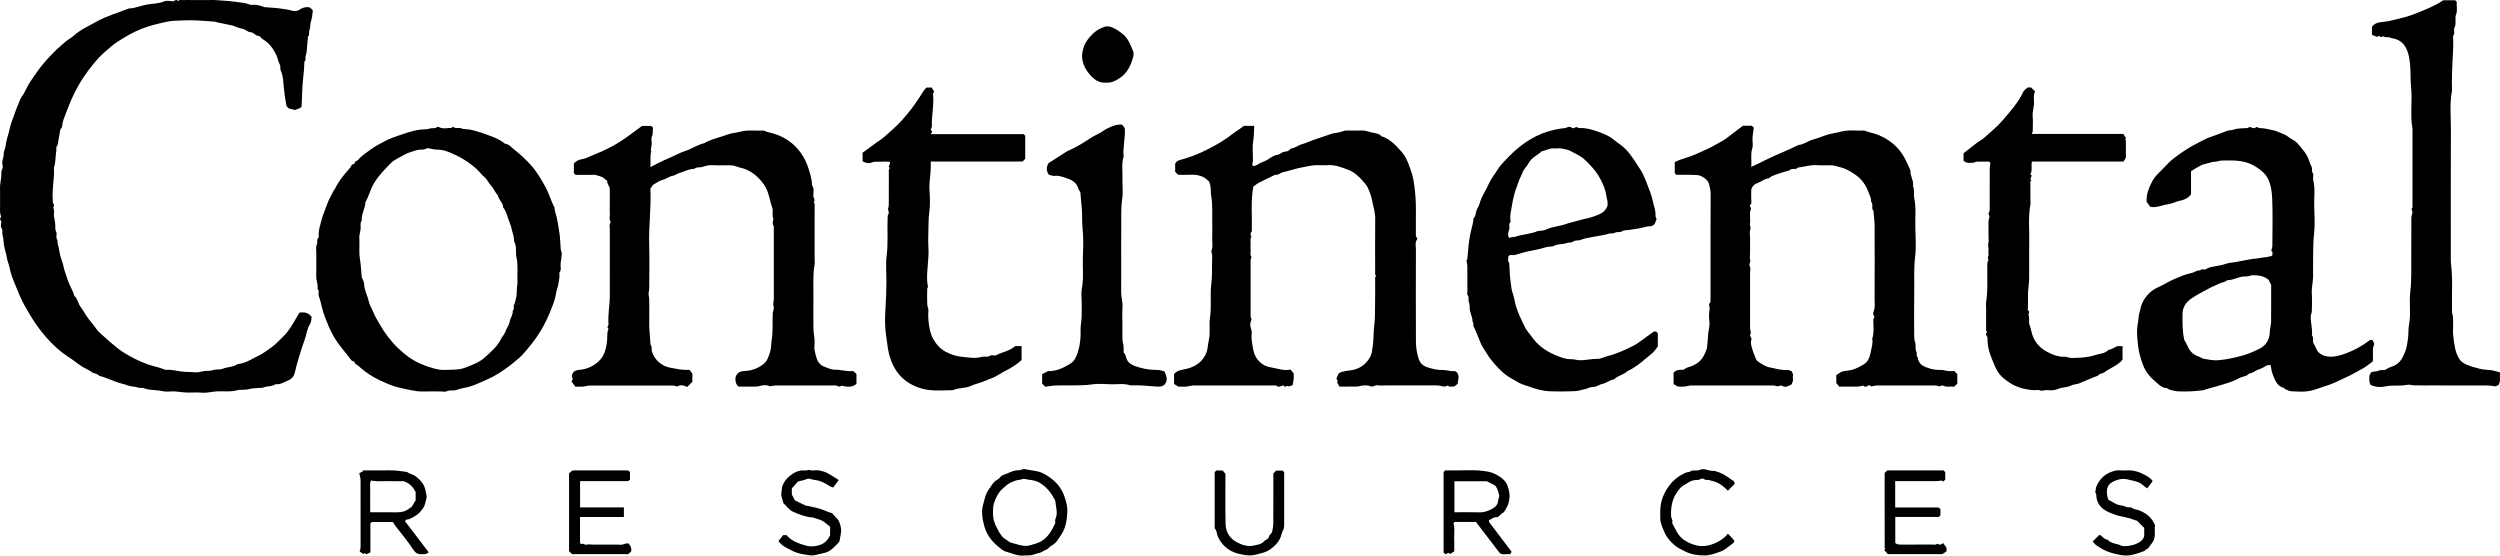
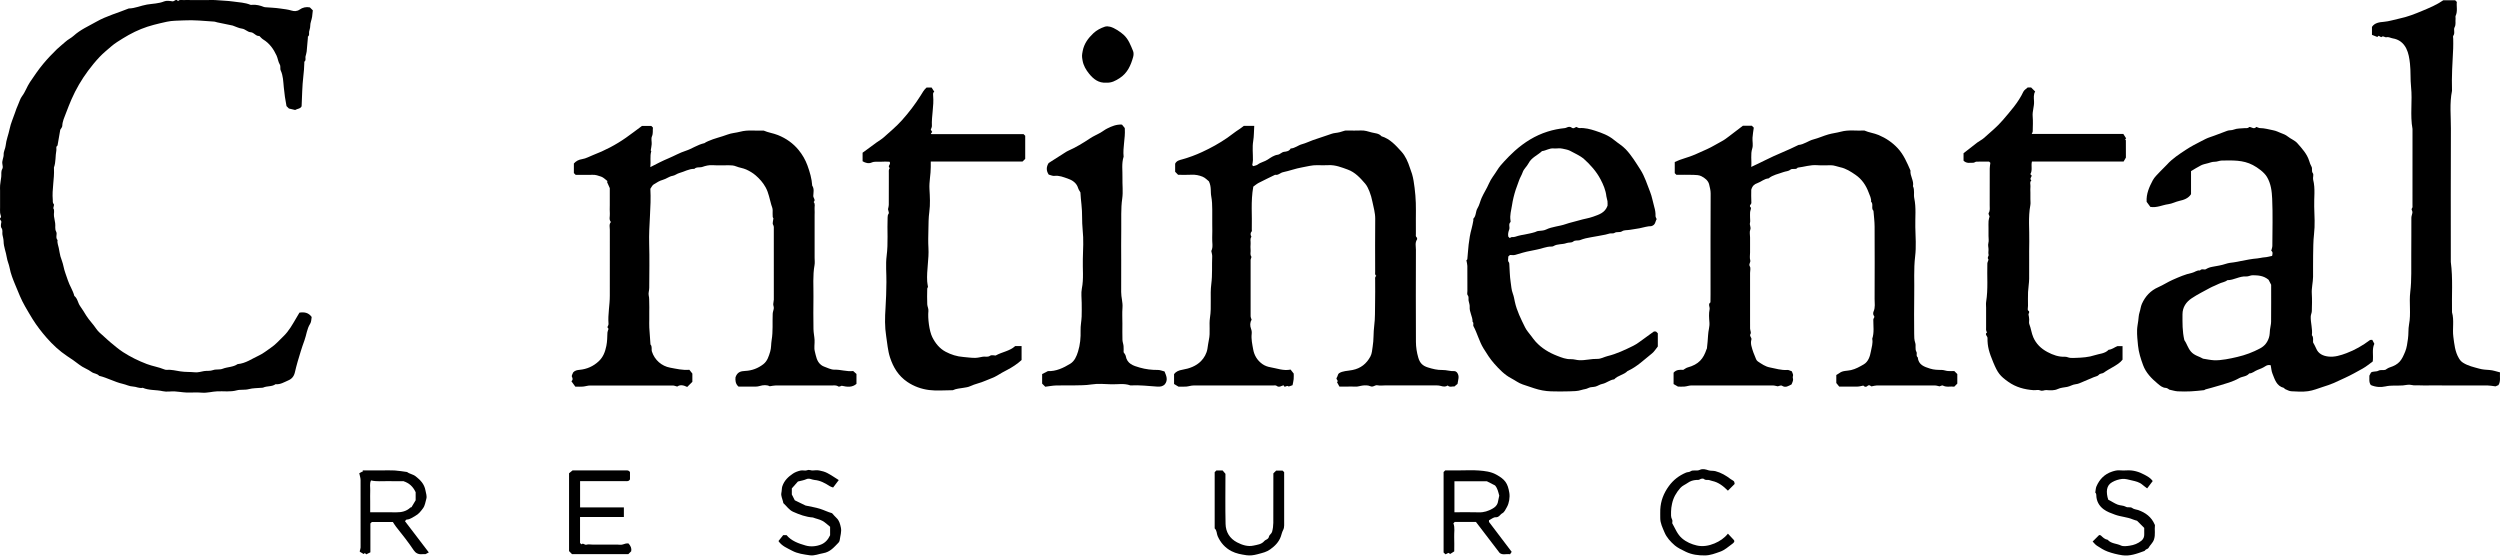
<svg xmlns="http://www.w3.org/2000/svg" id="Layer_1" data-name="Layer 1" viewBox="0 0 2086.3 463.69">
  <path d="m50.29,108.3c-.77,4.42-1.53,8.78-2.28,13.14-1.62,1.06-.71,2.71-.98,4.09-.92,4.68-.33,9.57-1.98,14.16-.11.29-.03.66-.01.99.42,8.71-1.76,17.32-1,26.05.11,1.25-.27,2.51.87,3.69.43.45-.23,1.96-.45,3.33,1.37,1.8.22,4.37.59,6.72.3,1.92.67,3.83.99,5.75.39,2.35-.49,4.72.85,7.15,1.1,2-.9,4.89,1.15,7-.46,2.31.6,4.39,1,6.58.43,2.34.82,4.69,1.38,6.96.87,2.79,2,5.52,2.56,8.37.78,3.99,2.38,7.68,3.6,11.51,1.45,4.55,4.3,8.54,5.46,13.21,2.79,2.14,2.89,5.81,4.87,8.51,1.82,2.49,3.41,5.23,5.07,7.87,2.47,3.92,5.78,7.14,8.33,10.98,1.54,2.31,3.83,4.16,5.95,6.03,2.05,1.82,4,3.75,6.14,5.49,3.36,2.74,6.61,5.59,10.26,7.95,6.26,4.04,12.87,7.29,19.86,9.95,4.8,1.83,9.9,2.53,14.62,4.5.57.24,1.24.41,1.84.36,3.92-.31,7.79.69,11.54,1.28,4.09.64,8.1.36,12.12.77,2.64.27,5.07-.57,7.59-1,2.51-.42,5.01.12,7.64-.85,2.42-.89,5.36-.07,8.04-1.13,4.02-1.58,8.67-1.25,12.39-3.86,6.74-.55,12.11-4.58,17.97-7.27,3.38-1.55,6.32-4.06,9.45-6.14,4.14-2.74,7.37-6.47,10.9-9.88,4.39-4.24,7.31-9.51,10.35-14.69,1.03-1.76,2.07-3.51,2.93-4.97,4.26-.62,7.6.03,10.2,3.62-.34,1.7-.22,4.04-1.25,5.64-2.78,4.32-3.09,9.38-4.81,14-2.15,5.78-3.9,11.71-5.65,17.63-.88,2.97-1.6,6-2.32,9.01-.77,3.27-2.56,5.41-5.45,6.63-3.42,1.45-6.67,3.63-10.67,3.2-3.08,2.24-7.04,1.31-10.32,2.82-.41.19-.95.13-1.43.17-3.53.33-7.17.22-10.55,1.12-3.4.91-6.9.15-10.07,1.01-5.4,1.48-10.76.6-16.12.81-4.38.17-8.6,1.54-13.08,1.13-4.3-.39-8.66.04-12.98-.13-3.2-.12-6.38-.76-9.58-.92-3.32-.17-6.8.57-9.96-.17-5.55-1.3-11.44-.52-16.78-2.86-2.82.72-5.34-.95-8.08-1.04-2.98-.1-5.67-1.58-8.58-2.24-6.76-1.53-12.89-5.1-19.68-6.7-1.61-1.97-4.38-1.78-6.17-3.12-3.28-2.46-7.25-3.65-10.46-6.22-3.19-2.56-6.63-4.82-10.04-7.09-6.43-4.28-12.06-9.51-17.1-15.27-4.27-4.88-8.27-10.05-11.73-15.58-2.14-3.42-4.15-6.93-6.18-10.42-3.34-5.74-5.74-11.94-8.26-18.05-1.94-4.69-3.88-9.42-4.81-14.5-.52-2.87-1.88-5.58-2.31-8.51-.66-4.51-2.6-8.75-2.67-13.4-.03-1.86-.6-3.72-.96-5.58-.36-1.86.55-3.74-.84-5.69-.79-1.1-.39-3.27-.08-4.87.26-1.37-2.31-2.18-.44-3.91.53-.49-.49-2.51-.6-3.85-.13-1.49-.03-2.99-.03-4.49v-13.98c0-1.5-.12-3.01.03-4.49.23-2.37.68-4.71.96-7.08.26-2.21-.39-4.45.91-6.63.59-.98.32-2.65.05-3.93-.6-2.86,1.15-5.33,1.05-8.08-.09-2.57,1.41-4.84,1.65-7.27.49-4.89,2.41-9.38,3.36-14.12.95-4.71,3.02-9.06,4.52-13.6.72-2.19,1.52-4.37,2.48-6.46,1.1-2.38,1.78-5.12,3.28-7.09,2.79-3.66,4.12-8.03,6.65-11.78,3.56-5.25,7.07-10.49,11.16-15.38,3.59-4.3,7.42-8.32,11.41-12.2,2.2-2.14,4.72-3.95,6.96-6.05,2.11-1.98,4.82-3.16,6.88-5.03,5.67-5.16,12.6-8.16,19.12-11.85,8.48-4.8,17.94-7.32,26.92-10.99,5.27-.07,10.06-2.39,15.19-3.26,4.75-.81,9.7-.74,14.34-2.64,2-.82,4.65-.4,6.93-.05,1.63.25,3.06-2.63,4.65-.17,1.29-1.56,3.05-.8,4.62-.89,1.83-.12,3.66-.03,5.5-.03h15.49c1.83,0,3.68-.15,5.49.03,5.02.48,10.13.51,15.04,1.23,4.74.7,9.73.81,14.3,2.72.43.18.99.06,1.49.02,3.41-.27,6.62.53,9.76,1.78.29.11.6.19.91.21,4.19.34,8.42.46,12.57,1.07,3.24.48,6.52.76,9.73,1.77,2.02.63,4.48.64,6.54-.82,2.58-1.83,5.47-2.47,8.6-1.87.71.71,1.41,1.41,2.47,2.47-.17,1.56-.33,3.46-.6,5.35-.37,2.64-1.63,5.08-1.58,7.86.03,1.52-.66,3.04-.92,4.58-.23,1.39.54,3-1,4.11-.16.11,0,.64-.02.97-.33,3.86-.61,7.72-1.03,11.56-.15,1.38-.66,2.72-.96,4.08-.3,1.38.63,2.97-.81,4.18-.27.23-.18.91-.19,1.39-.09,3.71-.39,7.38-.83,11.09-.97,8.11-.99,16.34-1.42,24.87-.95,2.17-3.73,2.04-5.4,3.11-1.79-.42-3.31-.78-5.19-1.22-.4-.4-1.11-1.11-2.02-2.02-1.02-5.07-1.74-10.39-2.27-15.79-.46-4.65-.51-9.52-2.53-13.88-.79-1.7.18-3.39-.87-5.15-1.31-2.2-1.54-5.01-2.63-7.37-2.5-5.43-5.86-10.2-11.13-13.4-1.24-.75-2.19-1.96-3.24-2.93-3.02.34-4.35-2.98-7.29-3.13-2.6-.13-4.41-2.67-7.24-3.01-2.54-.31-4.95-1.6-7.72-2.56-4.12-.85-8.59-1.77-13.05-2.7-.76-.16-1.49-.54-2.25-.59-8.51-.54-17.02-1.5-25.57-1.01-4.7.27-9.51.11-14.05,1.11-7.25,1.61-14.59,3.25-21.45,6.06-3.5,1.43-7.06,3.09-10.42,4.99-3.25,1.83-6.43,3.81-9.57,5.83-1.73,1.11-3.4,2.35-4.96,3.7-3.33,2.88-6.78,5.66-9.79,8.85-3.42,3.62-6.59,7.51-9.56,11.5-5.49,7.38-10.1,15.3-13.8,23.73-1.67,3.8-3.16,7.68-4.64,11.56-1.33,3.48-2.97,6.86-3.1,10.73-.04,1.11-1.11,2.18-1.65,3.17Z" />
  <path d="m711.96,309.6c1.17,1.04,2.04,1.81,2.78,2.47v8.27c-3.56,3.05-7.52,2.69-12.35,1.57-.44.11-2.08,1.07-2.76.61-1.87-1.26-3.78-.85-5.67-.85-15.49-.04-30.98-.04-46.47,0-1.55,0-3.09.39-5.14.67-2.32-1.26-5.42-1.11-8.34-.23-1.12.34-2.17.5-3.26.51-4.82.05-9.65.02-14.43.02-2.69-2.33-2.74-5.37-2.52-7.81,1.49-4.36,4.35-5.12,8.06-5.28,5.53-.24,10.68-2.15,15.13-5.59,3.44-2.67,4.58-6.7,5.76-10.58.93-3.08.67-6.42,1.2-9.53,1.24-7.37.57-14.72.89-22.07.07-1.54.79-3.04.91-4.58.09-1.11-.47-2.26-.47-3.39,0-1.26.49-2.51.49-3.76.03-19.47.04-38.94-.01-58.4,0-1.39.26-2.74-.66-4.24-.64-1.04.12-2.94.34-5.28.07.14-.54-.53-.59-1.23-.15-1.82-.05-3.66-.05-5.49,0-1.6-.72-3.1-1.15-4.53-1.45-4.86-2.17-9.92-4.71-14.52-2.17-3.94-5.03-7.15-8.3-9.98-2.33-2.02-5.1-3.65-7.92-4.93-2.65-1.2-5.71-1.49-8.41-2.61-2.04-.84-4.03-.92-6.11-.92-4.5,0-9.01.22-13.49-.08-3-.2-5.89.5-8.46,1.42-2.27.81-4.9-.22-6.8,1.66-4.53-.12-8.35,2.37-12.56,3.48-1.91.5-3.59,2.01-5.5,2.32-3.02.48-5.26,2.55-8.16,3.32-2.77.73-5.36,2.37-7.82,3.94-1.11.71-1.7,2.22-2.67,3.57.87,15.16-1.44,30.43-.99,45.79.36,12.3.1,24.62.05,36.94,0,2.14-.91,4.41-.42,6.37.54,2.15.3,4.2.42,6.28.13,2.32.03,4.66.03,6.99v6.49c0,2.33-.11,4.66.02,6.99.26,4.69.64,9.38.98,14.06,1.65,1.74.6,4.03,1.23,5.98,2.26,7,8.11,12.1,15.21,13.39,5.22.95,10.33,2.25,16.02,1.76.7.88,1.5,1.9,2.5,3.17v6.89c-1.32,1.31-2.83,2.8-4.31,4.27-3.01-1.43-5.74-2.15-8.35-.33-1.29-.32-2.49-.88-3.69-.88-22.98-.05-45.97-.06-68.95,0-2.03,0-4.04.75-6.08.92-1.98.17-3.99.04-6.29.04-1.02-1.4-2.14-2.95-3.25-4.48,1.32-1.2,1.18-2.26.39-3.85-.42-.85.68-2.45,1.05-3.55,1.52-1.66,3.3-1.96,5.3-2.15,6.11-.57,11.48-2.91,16.02-7.15,3.78-3.52,5.38-7.89,6.39-12.87.76-3.73.74-7.38.9-11.09.04-.89.5-1.75.9-3.08-.09-.14-.43-.66-.94-1.44.27-.74,1.02-1.77.94-2.73-.63-7.9,1.11-15.68,1.08-23.55-.07-18.3-.05-36.61.02-54.91,0-2.18-.83-4.56.88-6.54-1.87-2.17-.66-4.74-.87-7.11-.21-2.31-.05-4.65-.05-6.98v-14.19c-.86-1.92-1.61-3.61-2.36-5.29.19-.15.39-.3.58-.46-1.79-1.33-3.4-3.15-5.41-3.85-2.32-.81-4.77-1.68-7.39-1.52-2.32.14-4.66.03-6.99.03h-6.92c-.52-.52-1-.99-1.48-1.48v-7.99c1.85-2.07,3.99-3.22,6.96-3.67,3.12-.47,6.04-2.21,9.06-3.37,9.74-3.73,18.94-8.49,27.47-14.49,4.43-3.12,8.73-6.41,13.33-9.81h7.79c.49.49.84.84,1.39,1.39-.36,2.32.3,4.77-.87,7.38-.81,1.8-.05,4.26-.19,6.42-.11,1.71-.5,3.4-.8,5.28.16.17.49.53.47.51-1.3,4.44-.24,8.63-.8,13.38,5.47-2.84,10.28-5.31,15.21-7.36,4.83-2.01,9.35-4.68,14.4-6.28,5.11-1.62,9.58-5.03,15.57-6.37.53-.48,1.72-1.05,3.07-1.66,5.24-2.35,10.87-3.48,16.2-5.52,3.32-1.27,7.06-1.41,10.52-2.35,6.48-1.77,13.06-.6,19.58-.96,3.83,1.69,8.03,2.19,11.93,3.76,6.85,2.75,12.66,6.84,17.27,12.48,3.14,3.84,5.65,8.16,7.37,12.9,1.98,5.47,3.61,10.99,3.97,16.83,1.85,2.68.97,5.72.89,8.57-.05,1.74,2.24,3.31.31,5.08,1.54,1.71.61,3.77.77,5.66.16,1.82.03,3.66.03,5.49v35.44c0,2,.3,4.05-.05,5.98-1.61,8.82-.8,17.7-.92,26.55-.13,8.98-.11,17.97.02,26.95.04,3.03.76,6.04.92,9.07.17,3.15-.57,6.47.19,9.44,1.02,3.98,1.53,8.44,5.16,11.31.72.57,1.55,1.1,2.41,1.4,2.92,1,5.91,2.71,8.83,2.63,5.28-.15,10.33,1.79,15.62,1.12Z" />
  <path d="m1045.89,155.79c-2.23,12.36-.86,24.09-1.25,35.76-.02.5.21,1.19-.04,1.47-1.33,1.5-1.15,3-.25,4.58-1.37,1.76-.54,3.79-.69,5.7-.14,1.82-.17,3.67.01,5.48.18,1.74-.67,3.53.56,5.28.39.55-.56,1.9-.57,2.89-.04,15.64-.04,31.28,0,46.92,0,.88.48,1.76.84,3-1.43,2.12-1.43,5.02-.49,7.5.57,1.51.69,2.89.54,4.23-.5,4.45.51,8.81,1.26,13.04.84,4.78,3.32,9.06,7.61,12.13,2.15,1.55,4.63,2.34,6.85,2.72,5.49.93,10.88,3.17,16.74,1.92.78.99,1.49,1.9,2.61,3.33,0,1.05.13,2.86-.04,4.66-.15,1.69-.61,3.36-.93,5.05-1.37.39-3.13,1.34-3.56.93-1.31-1.26-3.17,1.89-3.91-.87-1.94.4-3.7,2.22-5.85.46-.62-.51-1.87-.31-2.84-.31-22.15-.01-44.3-.04-66.46.03-2.03,0-4.04.76-6.08.92-2.15.17-4.33.04-6.51.04-1.2-.71-2.41-1.42-3.67-2.17v-8.31c1.64-2.15,3.96-3.12,7.06-3.65,5.68-.96,11.31-2.97,15.42-7.16,2.65-2.71,4.67-6.27,5.35-10.2.43-2.5.7-5.13,1.23-7.53,1.37-6.22-.02-12.48.92-18.58,1.45-9.35-.1-18.79,1.1-28.03,1-7.74.41-15.39.75-23.08.06-1.35-.43-2.72-.74-4.49,1.72-3.31.54-7.3.74-11.16.2-3.82.04-7.65.04-11.48s.02-7.99,0-11.98c-.02-3.71-.14-7.37-.85-11.1-.71-3.74.3-7.77-1.94-12.4-1.18-.9-3.02-2.97-5.32-3.9-2.89-1.17-6.06-1.81-9.35-1.61-3.65.23-7.33.05-11.04.05-.79-.81-1.6-1.65-2.46-2.53v-6.72c1.22-2.61,3.79-3.04,5.98-3.65,5.67-1.59,11.15-3.62,16.47-6.09,7.34-3.39,14.4-7.27,21.08-11.88,3.38-2.33,6.51-4.99,9.99-7.17,1.34-.84,2.55-1.88,3.75-2.77h8.74c-.33,4.3-.15,8.39-.86,12.63-.86,5.18-.17,10.62-.23,15.94-.02,1.34-.36,2.67-.58,4.15.19.19.54.54.87.87,1.27-.44,2.73-.61,3.74-1.38,2.53-1.91,5.71-2.35,8.32-4.11,2.54-1.72,5.35-3.63,8.24-4.02,2.28-.31,3.31-2.27,5.61-2.48,1.65-.15,4.22-.54,5.28-2.74,3.56-.15,6.19-2.73,9.51-3.6,3.11-.82,6.03-2.31,9.08-3.39,4.22-1.49,8.46-2.89,12.71-4.29,1.91-.63,3.82-1.44,5.79-1.65,2.69-.29,5.23-.93,7.75-1.85.88-.32,1.93-.21,2.91-.21,3.66-.02,7.34.13,10.99-.05,3.11-.15,5.94.85,8.84,1.63,2.84.77,6.02.64,8.18,3.17,7.14,2.18,11.9,7.57,16.64,12.78,3.46,3.79,5.48,8.6,7.09,13.5.58,1.76,1.28,3.47,1.81,5.24,1.13,3.78,1.63,7.69,2.14,11.58.54,4.16.85,8.37,1.01,12.56.17,4.32.04,8.65.04,12.98s-.02,8.65.02,12.98c0,.93-.35,1.93.64,2.76.37.3.55,1.4.29,1.79-1.81,2.74-.89,5.75-.9,8.6-.08,25.62-.11,51.25.01,76.87.02,4.42.72,8.87,1.97,13.14,1.33,4.53,3.65,6.82,8,8.17,3.95,1.23,7.88,2.25,12.16,2.14,3.32-.08,6.64,1.17,10.08.94.78-.05,1.62.8,1.96.98,2.54,3.17.97,6.23.55,9.68-.55.45-1.44,1.18-2.68,2.2-1.48-.4-3.7.99-5.52-.86-1.87,1.27-3.68.96-5.8.35-2.14-.62-4.54-.37-6.83-.42-2.16-.05-4.33-.01-6.5-.01h-32.98c-2.17,0-4.41.36-6.47-.1-2.17-.48-3.59,1.92-5.98.79-1.78-.84-4.14-.81-6.19-.61-2.19.21-4.28,1.15-6.59.95-2.15-.18-4.33-.04-6.49-.04h-6.54c-.7-1.29-1.35-2.48-2-3.67,1.73-1.33-1.31-2.32-.22-3.77.81-1.08.86-2.96,1.83-3.64,1.45-1.02,3.39-1.55,5.19-1.84,2.03-.32,4.05-.5,6.1-.91,6.93-1.38,11.65-5.22,14.93-11.24,1.4-2.56,1.43-5.45,1.9-8.18,1.01-5.78.54-11.77,1.31-17.51.86-6.41.56-12.73.73-19.09.17-6.32.03-12.65.05-18.97,0-1.26-.43-2.68.99-3.57-1.43-.9-.98-2.33-.98-3.59-.02-14.64-.13-29.29.05-43.93.06-5.04-1.41-9.75-2.38-14.55-.56-2.8-1.34-5.66-2.45-8.44-.94-2.37-2.08-4.75-3.55-6.46-4.08-4.74-8.37-9.51-14.53-11.74-5.16-1.87-10.28-3.96-15.97-3.69-3.16.15-6.33.1-9.49.01-4.36-.12-8.47,1.11-12.69,1.84-5.43.94-10.52,2.91-15.83,4.01-2.36.49-4.02,2.77-6.63,2.16-4.57,2.24-9.18,4.4-13.69,6.74-1.68.87-3.15,2.17-4.54,3.16Z" />
  <path d="m1633.41,320.14c-.82.82-1.65,1.65-2.55,2.55-3.11-.46-6.42.74-9.54-.97-.58-.32-1.73.41-2.78.7-1.11-.22-2.48-.74-3.85-.74-16.16-.06-32.32-.05-48.48,0-1.21,0-2.43.41-4.46.78-.55-.12-1.72-1.92-3.49-.23-1.09,1.04-2.41.54-3.28-.46-1.63.3-3.16.8-4.7.83-5,.1-10,.04-15.4.04-.63-.78-1.45-1.78-2.45-3.01v-6.66c.63-.39,1.61-1.01,2.59-1.62,2.72-2.18,6.35-1.72,9.7-2.5,3.93-.91,7.27-2.85,10.54-4.73,3.88-2.24,5.28-6.7,6.03-10.85.61-3.44,1.87-6.92,1.13-10.55,1.76-5.27.86-10.7.89-16.06,0-1.13,1.63-1.89.39-3.32-.59-.68-.62-2.39-.2-3.31,1.6-3.47.87-7.08.89-10.6.08-20.14.1-40.28,0-60.42-.02-4.36-.62-8.71-.95-13.07-2.21-2.15.26-5.52-2-7.66.3-2.81-1.11-5.18-2.02-7.65-2.19-5.95-5.64-11.07-10.91-14.69-3.95-2.71-7.98-5.36-12.85-6.38-2.6-.54-5.06-1.69-7.8-1.66-3.83.04-7.68.24-11.49-.05-5.57-.42-10.78,1.42-16.17,2.05-1.58,2.19-4.31.12-6.29,1.83-1.39,1.2-3.78,1.2-5.66,1.9-4.18,1.57-8.74,2.28-12.32,5.25-3.59.21-6.16,2.84-9.36,3.95-2.39.83-4.15,2.11-5.11,5.5,0,2.98-.16,6.97.09,10.94.08,1.35-2.39,2.16-.49,3.92.53.49-.46,2.51-.57,3.84-.12,1.49-.03,2.99-.03,4.49s.3,3.08-.07,4.47c-.52,1.96,1.05,3.6.22,5.74-.73,1.88-.15,4.27-.15,6.43v12.48c0,2.16-.45,4.46.13,6.45.55,1.9-1.53,3.22-.28,5.29.81,1.34.15,3.57.15,5.4v40.44c0,2-.07,4,.02,5.99.07,1.47,1.02,3.35.41,4.32-1.31,2.06,1.25,3.12.67,4.96-.48,1.51-.4,3.37-.04,4.95.89,3.91,2.4,7.64,3.97,11.33.3.71.86,1.44,1.49,1.86,3.11,2.04,6.2,4.28,9.92,4.97,4.84.91,9.59,2.52,14.66,2.12,1.14-.09,2.35.69,3.75,1.14.36,1.2,1.38,2.76.99,3.79-.5,1.3.09,2.18.06,3.22-.04,1.32-.82,2.61-1.28,3.91-2.68,1.33-4.98,3.12-8.1,1.04-.72-.48-2.32.36-3.41.56-1.4-.26-2.78-.72-4.15-.73-22.66-.05-45.31-.06-67.97.01-1.86,0-3.71.75-5.59.92-1.82.17-3.66.04-5.55.04-1.17-.68-2.38-1.38-3.67-2.13v-9.5c2.21-2.57,5.29-2.54,8.06-2.34,1.36-.77,2.37-1.65,3.53-1.97,9.56-2.6,13.28-7.37,15.88-15.14.1-.29.33-.55.36-.84.35-3.69.84-7.37.97-11.07.12-3.56,1.41-6.94,1.11-10.57-.3-3.64-.6-7.43.14-10.94.42-1.97-1.61-4.22.72-5.82.03-2.15.06-4.31.07-6.46.01-2.33,0-4.66,0-6.99,0-25.8-.06-51.6.09-77.39.02-2.66-.69-5.13-1.25-7.54-.76-3.27-3.67-5.49-6.59-6.94-1.89-.94-4.33-1-6.53-1.07-4.8-.15-9.61-.05-14.21-.05-.55-.55-.91-.91-1.38-1.38v-9.31c5.39-2.61,11.36-3.77,16.88-6.21,3.38-1.5,6.75-3.03,10.12-4.53,4.27-1.9,8.15-4.44,12.26-6.58,2.08-1.08,3.97-2.55,5.85-3.96,3.85-2.87,7.64-5.82,11.74-8.96h7.51c.48.48.95.95,1.6,1.6-.36,2.69-.89,5.52-1.07,8.37-.19,2.98.67,6.22-.2,8.94-1.62,5.06-.32,9.98-.87,15.45,4.28-2.05,8.05-3.76,11.73-5.64,9.06-4.63,18.66-8.09,27.72-12.69,4.62-.37,8.19-3.53,12.57-4.66,4.17-1.07,8.13-2.92,12.27-4.11,3.45-.99,7.08-1.36,10.55-2.31,6.48-1.77,13.06-.6,19.59-.96,3.83,1.71,8.04,2.12,11.93,3.77,6.12,2.59,11.43,6.19,15.92,11.02,4.97,5.36,7.73,12.01,10.61,18.57-.49,4.56,3.05,8.48,2.09,13.12,1.59,3.23.4,6.79,1.09,10.05,1.69,8.01.67,16.05.87,24.07.2,8.15.82,16.4-.15,24.44-1.29,10.72-.52,21.38-.76,32.07-.23,10.81-.06,21.64-.04,32.45,0,2.56-.01,5.05.87,7.62.81,2.34-.41,5.07,1.03,7.58.73,1.26-.6,3.3,1.09,4.53.56,6.32,5.46,7.88,10.37,9.42,3.12.98,6.33,1.07,9.58,1.07,1.69,0,3.38.74,5.09.9,1.81.17,3.65.04,5.45.04.86.85,1.68,1.67,2.51,2.5,0,2.66,0,5.33,0,7.99Z" />
  <path d="m1882.93,105.9c1.31.44,2.18.98,3.05.99,3.85.02,7.48,1.15,11.2,1.86,2.26.44,4.12,1.4,6.12,2.2,2.01.8,4.04,1.46,5.82,2.91,2.54,2.07,5.95,3.26,8.06,5.65,3.93,4.46,8.1,8.96,9.9,14.81.51,1.66,1.04,3.25,1.9,4.72.99,1.71-.27,3.69,1.16,5.57.88,1.16-.21,3.63.23,5.35,1.92,7.48.64,15.05.88,22.57.24,7.65.72,15.39-.16,22.94-.69,5.9-.62,11.73-.75,17.59-.14,5.99.03,11.98-.05,17.97-.07,4.7-1.36,9.29-1.05,14.07.31,4.81.15,9.65.02,14.47-.04,1.53-.86,3.05-.91,4.58-.18,5.21,1.63,10.31.96,15.56,1.65,1.97.74,4.36,1.01,6.06.99,1.92,1.9,3.39,2.53,4.96,1.83,4.58,5.85,6.28,10.07,6.79,5.23.64,10.29-.93,15.26-2.8,7.07-2.66,13.49-6.36,19.5-10.87.44-.33,1.26-.16,2.03-.24.55,1.06,1.11,2.13,1.72,3.3-2.14,4.5-.65,9.32-1.32,14.72-2.49,1.78-5.27,4.19-8.42,5.94-4.86,2.7-9.73,5.46-14.77,7.76-3.08,1.4-6.13,2.89-9.23,4.25-2.96,1.3-6.06,2.29-9.14,3.27-4.12,1.32-8.22,3.04-12.46,3.62-4.58.63-9.32.31-13.97.05-1.77-.1-3.49-1.14-5.2-1.84-.43-.17-.66-.89-1.08-1-6.15-1.61-7.48-7.09-9.45-11.92-.87-2.14-.98-4.59-1.44-6.94-1.56-.43-3-.19-4.46.79-2.05,1.37-4.33,2.3-6.68,3.16-2.3.84-4.12,2.87-6.8,2.87-2.13,2.69-5.66,2.41-8.37,3.93-2.67,1.5-5.55,2.7-8.46,3.67-4.84,1.61-9.78,2.95-14.68,4.38-1.64.48-3.31.86-4.95,1.33-.43.13-.8.6-1.22.65-3.69.38-7.38.82-11.08.99-3.66.17-7.34.19-10.99-.02-2.18-.13-4.32-.85-6.85-1.38-.72-.39-1.8-1.43-2.91-1.47-2.99-.1-5.08-2.06-6.97-3.64-5.06-4.23-9.77-9-12.1-15.38-1.93-5.27-3.65-10.56-4.22-16.29-.43-4.37-.92-8.71-.78-13.08.08-2.53.61-5.05.96-7.58.32-2.36.34-4.83,1.09-7.05.8-2.37.96-4.94,1.97-7.16,2.84-6.28,7.16-11.04,13.75-13.92,4.07-1.78,7.85-4.32,11.96-6.12,5.23-2.29,10.44-4.62,16.1-5.8,2.24-.47,4.1-2.4,6.66-1.98,1.39-1.78,3.42-.5,4.6-.9,2.03-1.25,3.69-1.81,5.65-2.16,3.82-.69,7.69-1.26,11.42-2.52,2.05-.69,4.33-.97,6.46-1.2,2.08-.23,4.05-.75,6.07-1.13,4.53-.85,9.02-1.82,13.65-2.16,1.98-.14,4-.81,6.09-.92,2.02-.11,4.02-.74,6.25-1.18.34-1.54.86-3.26-.71-4.27.38-1.63.9-2.83.91-4.04.06-13.15.45-26.32-.14-39.44-.27-6.12-.98-12.43-4.35-18.13-2.38-4.02-7.81-7.84-11.77-9.93-8.33-4.4-17.11-3.85-25.91-3.77-2.01.02-3.91,1.09-6.09,1.03-1.81-.05-3.65.71-5.46,1.2-1.94.52-3.99.88-5.76,1.76-2.93,1.45-5.69,3.27-8.38,4.85v19.24c-2.29,3.6-6.2,4.81-9.64,5.56-3.24.71-6.09,2.37-9.4,2.8-4.84.63-9.38,3.15-14.91,2.24-.88-1.2-2-2.74-3.09-4.23-.44-6.61,2.16-12.38,5.09-17.91,1.48-2.79,4.04-5.03,6.22-7.42,1.79-1.96,3.84-3.7,5.62-5.68,4.56-5.09,10.25-8.74,15.86-12.44,4.13-2.72,8.55-5.03,12.97-7.27,2.32-1.18,4.62-2.46,7.14-3.25,2.35-.74,4.64-1.67,6.95-2.52,2.46-.91,4.92-1.79,7.35-2.76,1.77-.7,3.64-.25,5.57-1.04,2.71-1.11,5.97-.86,9-1.2,1.25-.14,2.56.39,3.7-.85.32-.34,1.79.15,2.6.53,1.39.65,2.47.42,3.48-.71Zm-44.4,193.43c3.16.48,5.98,1.12,8.84,1.29,3.37.2,6.71-.24,10.09-.77,3.29-.52,6.44-1.24,9.66-1.99,6.71-1.56,12.99-3.91,19.02-7.15,3.72-2,6-4.86,7.33-8.96.74-2.27.64-4.4.87-6.61.23-2.2.91-4.38.93-6.57.1-10.46.05-20.91.05-30.93-.97-1.87-1.74-3.38-2.14-4.15-4.22-3.52-8.62-3.71-13.12-3.8-2.02-.04-3.72,1.16-5.57,1.02-5.56-.43-10.27,3.14-15.7,3.1-2.12,1.72-4.94,1.85-7.2,3.06-2.33,1.25-4.84,2.03-7.13,3.29-5.16,2.82-10.45,5.44-15.34,8.67-4.7,3.1-7.79,7.49-7.79,13.54,0,7.01-.2,14.03,1.55,21.45,1.95,2.63,2.88,6.51,5.5,9.58,2.88,3.38,7.06,4.03,10.16,5.94Z" />
-   <path d="m377.94,105.65c2.28,2.15,4.89.54,6.85,1.4,2.07.9,4.07.69,6.12.93,2.19.25,4.33.83,6.42,1.46,2.2.68,4.44,1.26,6.59,2.06,6.09,2.26,12.35,4.18,17.49,8.42,3.1.25,5.01,2.74,7.12,4.4,5.14,4.04,10.03,8.52,14.45,13.35,4.76,5.21,8.26,11.4,11.77,17.54,3.31,5.78,4.93,12.29,8.08,18.12-.05,3.21,1.46,6.07,2.01,9.14.8,4.53,1.68,9.03,2.25,13.61.48,3.88.53,7.73.81,11.59.1,1.38.95,2.73.89,4.08-.11,2.7-.57,5.39-.94,8.07-.35,2.52.95,5.24-.96,7.6-.24.3-.08.98-.03,1.47.28,2.77-.59,5.39-.91,8.08-.31,2.55-1.46,4.87-1.8,7.22-.59,4.1-1.85,7.88-3.31,11.66-2.67,6.91-5.62,13.65-9.5,20.04-3.15,5.19-6.7,9.96-10.57,14.62-2.41,2.9-4.8,5.8-7.59,8.25-5.47,4.81-11.24,9.19-17.49,13.09-5.46,3.41-11.32,5.78-17.08,8.29-3.44,1.5-7.2,2.84-11.03,3.5-2.46.42-4.83,1.05-7.21,1.87-2.35.8-5.04-.25-7.59,1.03-1.33.67-3.27.12-4.94.12-5.33,0-10.66-.12-15.98.04-4.32.12-13.72-2.04-20.02-3.53-5.02-1.19-9.57-3.43-14.21-5.51-6.95-3.13-13.18-7.37-18.8-12.52-.9-.82-2.67-1.39-2.77-2.22-.23-1.94-2.05-1.21-2.81-2.27-2.53-3.5-5.35-6.79-8.06-10.16-4.42-5.5-8.11-11.51-10.84-17.97-2.15-5.08-4.22-10.23-5.62-15.67-.8-3.1-1.34-6.36-2.58-9.38-.84-2.06.68-4.6-1.22-6.48.7-3.62-1.12-6.98-1.04-10.57.14-6.48.02-12.97.05-19.46.01-2.29-.55-4.97.43-6.78,1.07-1.97-.61-4.36,1.5-5.94.4-.3.07-1.59.05-2.42-.09-4.01,1.27-7.77,2.21-11.58,1.14-4.62,3.15-9,4.73-13.5,1.5-4.26,3.81-8.08,5.8-12.08.14-.28.55-.43.68-.72,2.95-6.41,7.38-11.76,12-17,.82-.93,1.64-1.98,2.08-3.12.49-1.27,2.73-.22,2.66-2.38-.02-.67,2.13-1.22,2.89-2.15,3.22-3.96,7.66-6.43,11.63-9.42,2.82-2.13,6.15-3.59,9.24-5.36,5.12-2.94,10.69-4.73,16.26-6.56,6.13-2.02,12.23-4.08,18.83-4.04,1.69.01,3.38-.7,5.08-.92,1.56-.21,3.23.36,4.63-.97.32-.3,1.34-.15,1.88.12,3.28,1.66,6.71.62,10.07.59.37,0,.73-.55,1.34-1.05Zm-78.01,99.5c0,2.49-.13,5,.04,7.48.17,2.53.69,5.04.95,7.57.39,3.85.66,7.71,1.04,11.56.04.42.52.78.67,1.21.47,1.31,1.23,2.63,1.24,3.95.02,5,2.7,9.26,3.68,13.97.74,3.54,2.74,6.53,4.04,9.81,1.29,3.26,3.26,6.32,5.01,9.42,4.21,7.45,9.13,14.18,15.3,20.12,5.77,5.56,11.96,10.3,19.41,13.48,6.46,2.76,14.63,5.35,19.94,5,5.77-.38,11.53.27,17.19-1.97,5.81-2.3,11.77-4.38,16.35-8.64,4.86-4.51,10.14-8.77,13.16-14.96,1.16-2.37,3.15-4.21,4-6.84.84-2.62,2.89-4.85,3.32-7.58.51-3.27,2.97-5.95,2.62-9.42,1.71-1.42.31-3.62,1.11-5.01,1.14-2,1.21-4.19,1.78-6.25.64-2.3.4-4.83.57-7.26.16-2.26.6-4.52.49-6.76-.3-6.35.68-12.7-.81-19.08-.86-3.69.22-7.76-1.14-11.53-.37-1.01-.98-2.06-.94-3.08.11-2.62-.98-4.95-1.49-7.41-.5-2.41-1.14-4.85-2.12-7.1-1.84-4.23-2.41-9.01-5.45-12.72.06-4.04-3.93-6.34-4.39-10.16-2.36-2.19-3.19-5.41-5.48-7.78-2.15-2.22-3.39-5.41-5.85-7.47-2.43-2.03-4.18-4.64-6.54-6.76-6.51-5.86-13.88-10.27-21.88-13.58-3.43-1.42-7.09-2.54-10.97-2.51-1.38,0-2.82-.2-4.22-.49-1.49-.31-3.66-1.13-4.94-.33-1.77,1.1-3.44.67-5.16.87-.79.09-1.62.09-2.36.34-3.35,1.15-6.84,1.77-10.02,3.56-2.72,1.52-9.49,4.93-11.21,6.65-5.34,5.39-10.65,10.68-14.67,17.34-3.09,5.13-4.37,10.89-7.27,15.99-.05,5.26-3.59,9.84-3,15.23-1.76,2.34-.61,5.06-1.03,7.57-.42,2.52-1.27,4.94-1.01,7.58.19,1.98.04,3.99.04,5.98Z" />
  <path d="m1315.45,105.94c.94.35,1.83.99,2.67.94,4.55-.28,8.98.88,13.11,2.23,5.53,1.81,11.13,3.84,15.78,7.73,3.19,2.66,6.86,4.72,9.75,7.79,4.81,5.1,8.37,11.04,12.15,16.91,3.76,5.85,5.62,12.37,8.14,18.62,1.59,3.93,2.25,8.37,3.47,12.54.73,2.48,1.15,4.97,1.05,7.58-.03.85.61,1.72.95,2.58-1.28,1.93-.78,4.94-4.62,5.9-2.67-.12-6.15,1.03-9.72,1.75-2.61.53-5.33.78-7.99,1.28-2.18.41-4.8.06-6.47,1.17-2.12,1.41-4.46.08-6.46,1.46-.92.63-2.54.19-3.81.41-1.22.21-2.38.73-3.59.95-4.04.73-8.06,1.59-12.13,2.22-2.98.46-6.15,1.2-8.98,2.32-1.97.78-4.07-.25-5.99,1.34-1.27,1.05-3.71.53-5.45,1.19-3.54,1.35-7.58.46-10.93,2.57-.5.31-1.22.36-1.84.35-4.18-.06-7.94,1.82-11.96,2.51-1.7.29-3.36.75-5.06,1.04-4.46.76-8.75,2.14-13.07,3.4-1.37.4-2.96.06-4.38.06-.43.43-.78.78-1.48,1.47.42,1.34-.84,3.09.64,4.73.27.3.29.89.32,1.35.35,5.02.36,10.09,1.12,15.04.5,3.22.62,6.55,1.83,9.69.83,2.16,1.19,4.51,1.68,6.79,1.65,7.62,5.15,14.51,8.56,21.41,1.31,2.66,3.44,4.91,5.23,7.32,1.14,1.54,2.26,3.1,3.54,4.52,4.98,5.51,11.26,9.25,18.05,11.87,3.56,1.37,7.28,2.92,11.39,2.76,2.34-.09,4.71.79,7.08.88,5.05.2,9.97-1.26,15.08-1.12,2.79.08,5.6-1.64,8.45-2.33,7.56-1.83,14.52-5.18,21.43-8.57,3.35-1.65,6.3-4.12,9.39-6.28,2.59-1.82,5.08-3.78,7.7-5.57.45-.31,1.3-.04,1.94-.04.49.49.96.96,1.47,1.46v10.98c-1.59,1.93-2.93,4.28-4.9,5.84-6.55,5.2-12.57,11.19-20.38,14.67-3.11,3.26-8.08,3.56-11.12,6.93-3.65.38-6.42,3.12-9.9,3.8-2.08.4-3.69,1.64-5.59,2.2-1.96.58-4.3.24-5.99,1.18-1.87,1.04-3.92,1.03-5.81,1.67-3.11,1.06-6.65,1.05-10.01,1.15-5.16.16-10.33.17-15.49,0-4.74-.15-9.36-1.02-13.92-2.52-3.23-1.06-6.44-2.15-9.65-3.23-3.53-1.18-6.27-3.41-9.41-5.04-5.7-2.96-10.14-7.6-14.34-12.33-3.44-3.88-6.23-8.28-8.96-12.72-3.59-5.85-5.15-12.54-8.37-18.52-.59-1.09.57-2.65-.74-3.68.1-4.33-2.77-8.08-2.41-12.52.14-1.65-.61-3.37-.92-5.07-.28-1.54.48-3.16-.82-4.69-.58-.69-.18-2.23-.18-3.38,0-6.99.03-13.98-.04-20.96-.01-1.36-.45-2.72-.8-4.75,0,0,.74-.43.79-.92.42-4.01.6-8.05,1.08-12.06.54-4.52,1.23-9.03,2.49-13.43.65-2.25,1.01-4.58,1.47-6.88.09-.48-.2-1.21.05-1.46,2.39-2.38,1.7-5.91,3.38-8.62,1.62-2.59,2.17-5.72,3.42-8.56,1.82-4.13,4.34-7.85,6.08-11.95,1.8-4.24,4.8-7.65,7.13-11.51,1.48-2.44,3.41-4.65,5.37-6.76,2.95-3.17,5.95-6.31,9.18-9.17,8.04-7.12,16.93-12.75,27.33-16.02,4.71-1.48,9.42-2.43,14.28-2.91.6-.06,1.22-.27,1.77-.53,1.39-.63,2.76-.85,4.06.14,1.53,1.16,2.66-.09,3.83-.59Zm-55.55,92.71c.71-.33,1.29-.84,1.83-.8,1.82.14,3.42-.43,5.1-1,1.62-.55,3.38-.69,5.06-1.05,3.06-.65,6.16-1.16,9.12-2.11.84-.27,1.61-.81,2.62-.92,2.19-.25,4.58-.24,6.49-1.17,5.26-2.56,11.13-2.67,16.56-4.61,3.59-1.28,7.48-1.98,11.19-3.13,3.86-1.19,7.92-1.68,11.72-3.07,4.69-1.72,9.75-3.06,11.93-9.08,0-.84.13-2.35-.04-3.82-.16-1.38-.79-2.71-.93-4.08-.53-5.03-2.53-9.67-4.78-13.98-3.51-6.75-8.63-12.44-14.34-17.54-1.99-1.77-8.34-5-11.28-6.49-2.04-1.03-4.2-1.22-6.26-1.75-2.34-.6-4.98.04-7.45-.18-3.49-.32-6.31,1.88-9.59,2.23-3.65,3.47-8.74,5.27-11.24,10.14-1.35,2.63-3.97,4.73-4.89,7.45-.85,2.54-2.37,4.69-3.16,7.19-.79,2.5-1.87,4.93-2.66,7.37-1.37,4.26-2.48,8.74-3.13,13.13-.61,4.09-1.95,8.25-1.24,12.53.08.48.19,1.19-.06,1.44-1.87,1.84-.29,4.19-.99,6.1-.74,2.01-1.23,3.93-.78,6.03.35.35.71.71,1.19,1.19Z" />
  <path d="m1985.02,29.85c-.56.51-.92.83-1.11,1-1.52-.6-2.95-1.16-4.46-1.76v-6.66c2.29-3.46,6.33-3.93,9.97-4.23,4.48-.37,8.61-1.83,12.91-2.71,6.69-1.38,13.04-3.88,19.28-6.51,5.82-2.45,11.74-4.85,17.41-8.78h9.85c.33.33.68.68,1.41,1.41-.47,3.61.85,7.65-.99,11.57-.32.68.05,1.66-.06,2.47-.34,2.36.49,4.7-.84,7.15-1.06,1.97.64,4.79-1.08,7.04-.4.53-.06,1.62-.06,2.45,0,2.66.12,5.33-.02,7.98-.6,11.83-1.37,23.66-.98,35.52-2.13,10.45-.88,21.02-.93,31.53-.18,37.09-.07,74.19-.07,111.29,1.85,13.97.67,28,1,42,1.95,6.77.2,13.75,1.12,20.53.83,6.12,1.32,12.43,4.72,17.99.95,1.56,1.87,2.63,3.45,3.62,4.18,2.62,8.86,3.62,13.47,4.9,2.8.77,5.66.94,8.57,1.12,2.9.18,5.74,1.26,8.72,1.97-.36,3.76.78,7.39-1.32,10.64-1.02.44-2.01.86-2.41,1.04-2.61-.3-4.65-.74-6.68-.75-16.15-.06-32.3-.03-48.45-.03-2.5,0-5.01.14-7.49-.04-2.59-.18-5.13.3-7.8-.38-2.11-.54-4.56.24-6.86.42-4.85.37-9.69-.3-14.61.82-3.83.87-8.09.64-12.16-1.12-1.81-2.33-1.11-5.32-1.24-7.85.49-.95.85-1.63,1.36-2.61,1.62-1.2,4.28-.53,5.99-1.43,2.2-1.16,4.19-.26,5.95-.82,1.25-.72,2.27-1.55,3.43-1.92,8.3-2.66,10.19-6.08,13.18-13.32,1.36-3.3,1.75-6.97,2.29-10.58.6-4.05.17-8.16.92-12.07,1.73-9.01-.07-18.11,1.01-27.04,1.26-10.36.7-20.7.84-31.04.14-10.31,0-20.63.08-30.94.01-1.53.79-3.04.89-4.58.07-.97-1-2.46-.62-2.89.96-1.09.66-2.18.66-3.26.03-21.13.02-42.25.02-63.38-2.13-11.62.03-23.4-1.2-35-.69-6.56-.19-13.09-.92-19.56-.49-4.28-1.13-8.72-3.11-12.65-2.33-4.62-6.08-7.56-11.39-8.4-1.69-.27-3.28-1.39-5.08-.92-1.43.38-2.74-1.63-4.25-.1-.17.17-1.31-.62-2.31-1.12Z" />
  <path d="m1692.14,72.98h2.86c1.35,1.36,2.27,2.28,3.39,3.41-1.45,2.26-1.13,5.24-.95,8.11.26,4.26-1.5,8.27-1.13,12.58.36,4.13.11,8.32.04,12.48-.01.68-.5,1.35-.83,2.2h76.43c.82,1.28,1.58,2.48,2.35,3.69-.19.2-.41.43-.83.88.19.25.61.55.61.84.04,4.63.03,9.25.03,14.35-.44.75-1.14,1.96-1.91,3.28h-76.51c-.89,3.57.67,7.31-1.33,10.52.38.41.72.77,1.11,1.19-.06,1.32-2.01,2.6-.24,4.05-1.67,1.49-.58,3.44-.78,5.16-.2,1.64-.04,3.32-.04,4.99v5.49c0,1.66.26,3.38-.04,4.99-1.92,10.14-.69,20.37-.91,30.55-.22,10.31.04,20.64-.09,30.96-.05,3.69-.75,7.38-.92,11.07-.17,3.82-.04,7.65-.04,11.48,0,1.33-.52,3.44.1,3.85,1.93,1.27.05,2.47.35,3.62.31,1.22.45,2.51.54,3.77.09,1.33-.37,2.81.09,3.96,1.44,3.62,1.81,7.57,3.35,11.09,2.38,5.43,6.42,9.37,11.71,12.19,4.69,2.51,9.46,4.22,14.87,4,1.35-.05,2.7.75,4.09.9,1.48.17,3,.08,4.49.03,5.45-.16,11.03-.52,16.09-2.22,3.87-1.31,8.48-1.21,11.59-4.55,2.77-.2,4.83-2.03,7.36-3.05h4.26v11.3c-2.03,2.69-5.06,4.44-8.09,6.21-2.56,1.49-5.2,2.88-7.55,4.65-1.32.99-3.07.41-4.3,1.95-.8,1.01-2.8,1.25-4.14,1.85-3.09,1.39-6.24,2.63-9.35,3.97-1.88.81-3.65,1.69-5.72,1.88-2.5.23-4.58,1.75-7.12,2.24-2.52.48-5.28.59-7.72,1.73-3.06,1.42-6.38,1.19-9.57.91-1.77-.15-3.26,1.16-5.24.24-1.51-.7-3.61-.03-5.43-.16-7.61-.54-14.79-2.47-21.1-6.95-6.98-4.95-8.88-7.44-12.53-16.2-3.52-8.44-4.95-13.35-4.83-20.4.03-1.63-2.77-3.08-.32-4.73-1.23-1.33-.82-2.97-.85-4.52-.03-1.83,0-3.66,0-5.49v-10.49c0-1.66-.23-3.37.04-4.99,1.72-10.65.64-21.37,1-32.05.04-1.2,1.26-2.89.8-3.47-1.22-1.53.55-2.49.23-3.8-.31-1.26-.12-2.65-.05-3.98.09-1.89-.67-3.68-.12-5.69.51-1.86.11-3.97.11-5.96v-6.49c0-2-.1-4,.04-5.99.08-1.22.51-2.42.82-3.78-.24-.81-1.13-2.2-.75-2.82,1.33-2.17.86-4.42.87-6.64.05-10.15,0-20.31.04-30.46,0-1.52.32-3.03.52-4.8-.06-.06-.41-.41-1.04-1.04-3.35,0-6.98-.06-10.61.05-.87.03-1.73.92-2.58.9-2.7-.06-5.58.86-8.15-1.72v-6.23c3.65-2.85,7.54-5.95,11.51-8.95,1.75-1.32,3.83-2.24,5.44-3.69,5.37-4.84,11.1-9.42,15.75-14.9,6.32-7.44,12.99-14.74,17.21-23.78.65-1.4,2.33-2.32,3.67-3.59Z" />
  <path d="m774.43,239.52c-.04.09-.63.78-.64,1.49-.09,4.33-.18,8.66.02,12.98.08,1.85,1.17,3.58.96,5.58-.62,5.96.7,16.66,3.24,21.78,2.51,5.06,6.07,9.53,11.2,12.22,4.58,2.4,9.39,3.95,14.77,4.34,3.34.24,6.71.84,10.1.73,2.04-.07,4.06-.6,6.08-.96,2.02-.36,4.08.64,6.18-.85,1.11-.79,3.23-.14,4.55-.14,5.38-3.04,11.64-3.6,16.31-7.88h5.33v11.64c-3.51,3.24-7.67,5.98-12.22,8.35-2.73,1.41-5.5,2.94-8.14,4.6-2.89,1.81-6.46,2.8-9.68,4.27-4.22,1.93-8.84,2.69-13.05,4.69-1.65.79-3.62.95-5.46,1.28-2.93.52-5.94.63-8.69,1.94-.27.13-.64.07-.97.07-6.33,0-12.74.63-18.97-.17-6.41-.82-12.58-2.98-18.16-6.76-7.47-5.07-11.74-12.11-14.46-20.45-1.88-5.78-2.24-11.78-3.19-17.71-1.26-7.91-1.08-15.8-.55-23.57.5-7.2.66-14.38.74-21.57.09-7.32-.74-14.74.2-21.95,1.39-10.71.35-21.39.81-32.06.05-1.15.1-2.12.9-3.17.44-.57-.27-2.02-.57-3.66.15-.84.63-2.37.65-3.91.08-6.82.04-13.65.04-20.47,0-1.83-.03-3.66,0-5.49.03-1.54-.35-3.16.8-4.5-2.39-1.68,1.42-3.11-.22-5.25-2.13-.14-4.74-.16-7.32,0-2.55.16-5.06-.46-7.7.7-2.31,1.01-5.04.38-7.46-1.09v-7.14c3.92-2.87,7.74-5.69,11.57-8.48,2.04-1.48,4.29-2.73,6.15-4.4,5.14-4.61,10.48-9.05,15.08-14.17,5.73-6.38,10.97-13.24,15.55-20.5,1.54-2.44,2.82-4.97,5.07-6.86h4.16c.71,1.12,1.47,2.31,2.24,3.51-.29.32-.82.64-.9,1.05-.15.8-.11,1.66-.03,2.49.74,8.39-1.43,16.67-1.06,25.05.04,1.01-.61,2.05-.94,3.09.4.64.81,1.28,1.21,1.91-.49.57-.81.93-1.13,1.3.06.1.12.24.22.32.11.1.27.21.41.21,25.64,0,51.27,0,76.76,0,.49.49.85.85,1.35,1.35v19.27c-.61.61-1.32,1.32-2.2,2.2h-76.62c0,1.6-.01,3.04,0,4.47.06,6.21-1.44,12.3-1.08,18.56.36,6.3.73,12.73-.12,18.94-.7,5.07-.65,10.06-.77,15.09-.12,4.99-.27,10,.03,14.98.55,9.4-1.61,18.67-1.04,28.05.07,1.21.34,2.4.67,4.68Z" />
  <path d="m869.71,312.15c1.79-.92,3.17-1.62,4.79-2.45,6.74.28,12.85-2.61,18.61-6.12,3.64-2.22,5.31-6.26,6.53-10.18,1.78-5.7,2.31-11.6,2.14-17.62-.11-3.84.71-7.7.88-11.56.17-3.82.04-7.65.04-11.47s-.64-8.11.13-11.95c1.64-8.19.58-16.38.82-24.56.24-8.14.71-16.37-.15-24.43-.75-7.05-.14-14.1-.99-21.04-.41-3.37-.64-6.72-.87-10.19-.61-1.12-1.51-2.27-1.9-3.57-1.33-4.44-4.9-6.69-8.72-7.99-3.51-1.19-7.11-2.76-11.12-2.24-1.44.19-3.02-.66-4.71-1.07-2.18-3.19-2.11-6.55-.04-9.69,4.68-2.98,9.15-5.84,13.62-8.68.79-.5,1.57-1.03,2.42-1.4,6.56-2.9,12.66-6.57,18.61-10.55,2.68-1.79,5.73-3.05,8.55-4.65,1.9-1.08,3.61-2.5,5.56-3.47,3.79-1.9,7.7-3.56,12.38-3.32.59.73,1.31,1.63,2.34,2.9,0-.1.03.38.05.85.48,7.71-1.77,15.31-1,23.04-1.84,5.76-.81,11.69-.97,17.55-.16,5.82.64,11.74-.19,17.44-1.24,8.54-.65,17.04-.81,25.55-.16,8.81-.04,17.63-.04,26.44s.06,17.3-.03,25.94c-.04,4.39,1.46,8.6,1.1,13.06-.35,4.46-.08,8.97-.08,13.47s-.09,8.98.05,13.47c.05,1.7.76,3.37.92,5.08.17,1.81.04,3.64.04,5.18.7,1.17,1.58,2.06,1.76,3.06,1.16,6.65,6.23,8.19,11.74,9.77,5.02,1.44,10.01,2.01,15.18,1.97,1.8-.01,3.61.81,5.47,1.26,1.53,3.65,3.12,7.1.24,10.76-1.68,1.73-3.85,2.03-6.17,1.89-7.51-.47-15.01-1.45-22.56-1-5.25-1.97-10.71-.75-16.07-.95-5.49-.21-11.09-.69-16.45.14-4.9.76-9.73.69-14.6.79-4.99.1-9.99-.11-14.98.07-3.02.11-6.03.7-8.93,1.05-.96-.96-1.78-1.78-2.61-2.6,0-2.66,0-5.32,0-7.99Z" />
  <path d="m1242.59,434.22v1.33c6.35,8.37,12.53,16.52,18.95,24.99-.28.4-.81,1.17-1.38,1.99-3.06-.55-6.28,1.01-8.73-1.16-6.69-8.74-13.26-17.34-19.72-25.79h-17.72c-.41.41-.76.76-1.11,1.11,1.46,3.74.51,7.64.67,11.45.17,3.82.04,7.65.04,11.99-.8.51-1.9,1.22-3.37,2.16-.05-.03-.7-.44-1.46-.92-.76.38-1.58.79-2.44,1.21-.56-.52-1.04-.96-1.61-1.49,0-22.34,0-44.75,0-67.17.35-.35.71-.71,1.39-1.38h12.03c5.33,0,10.68-.32,15.98.09,4.96.39,9.97.9,14.55,3.42,7.26,4,9.61,7.09,10.92,15.3.58,3.6-.16,8.51-2.03,11.8-1.06,1.87-2.09,4.27-3.79,5.15-1.92.99-2.73,3.57-5.67,3.37-1.72-.12-3.56,1.59-5.48,2.54Zm-28.84-32.59v25.86c6.95,0,13.74-.16,20.51.06,4.13.13,7.72-1.1,11.21-3.04,2.02-1.12,3.64-2.55,4.39-4.8l1.3-6.09c-.82-2.97-1.39-6.06-3.52-8.51-2.18-1.11-4.38-2.24-6.79-3.47h-27.1Z" />
  <path d="m339.72,393.89c1.89,1.57,4.85,1.82,7.13,3.59,4,3.12,7.24,6.42,8.21,11.78.43,2.38,1.38,4.87.7,7.05-.81,2.6-.97,5.42-2.75,7.85-1.84,2.51-3.64,4.86-6.4,6.32-2.31,1.22-4.37,3.02-7.22,3.1-.48.01-.94.88-1.43,1.36,6.63,8.69,13.26,17.38,19.89,26.07-.82.42-1.64.84-2.81,1.45-.76,0-1.92-.09-3.07.02-2.87.27-5.18-1-6.63-3.18-4.58-6.88-9.72-13.32-14.86-19.77-.98-1.23-1.77-2.62-2.63-3.92-5.98,0-11.76,0-17.53,0-.35.35-.71.71-1.22,1.22v24.09c-1.25.61-2.35,1.16-3.42,1.68-.5-.45-.86-.78-1.22-1.1-.34.3-.69.61-.96.85-1.11-.66-2.19-1.29-3.28-1.94.03-.34.03-.58.08-.8.21-.91.61-1.82.62-2.72.04-18.78.05-37.56-.02-56.34,0-1.69-.63-3.38-1.08-5.65.89-.47,2.07-1.1,3.26-1.72-.2-.21-.4-.41-.61-.62h15.97c3.66,0,7.33-.17,10.98.05,3.35.2,6.68.82,10.31,1.29Zm-3.05,7.65c-3.92,0-8.59.08-13.25-.02-4.47-.1-8.98.52-13.79-.59-1.36,2.69-.54,5.69-.67,8.56-.14,2.99-.03,5.99-.03,8.98v9.04c7.45,0,14.59-.07,21.72.03,4.47.06,8.51-.84,11.86-4,.28-.27.88-.2.84-.19,1.27-2.11,2.31-3.84,3.52-5.87v-6.73c-2.22-4.67-5.27-7.58-10.2-9.2Z" />
-   <path d="m855.05,463.55c-5.61.76-10.58-1.87-15.71-3.26-2.58-.7-4.81-2.95-6.99-4.76-5.54-4.57-9.47-10.46-11.17-17.3-1.41-5.64-2.44-11.45-.65-17.54.96-3.28,1.54-6.57,3.07-9.75,1.08-2.22,2.72-3.89,3.9-5.89,1.29-2.18,2.77-3.7,4.98-4.87,1.81-.96,2.65-3.17,4.9-3.88,4.28-1.35,8.1-4.05,12.93-3.86,1.63.06,3.25-1.32,5.08-.9,5.3,1.23,10.82,1.08,15.89,3.89,7.46,4.13,13.3,9.39,16.51,17.46.88,2.21,1.44,4.4,2.05,6.66.78,2.89,1.04,5.73.82,8.61-.46,6.27-1.31,12.5-4.96,17.9-2.38,3.52-4.24,7.47-8.45,9.45-1.54.73-2.28,2.6-4.19,3.19-1.89.58-3.49,2.29-5.37,2.62-2.21.38-4.17,1.28-6.26,1.81-2.03.51-4.24.31-6.37.42Zm-12.08-10.92c13.28,3.97,13.29,3.58,21.84.88,8.39-2.64,12.26-9.32,15.89-17.04,0-.72-.43-2.23.07-3.32,2.34-5.12.25-10.12-.09-15.16-3.14-6.42-7.3-11.94-13.71-15.46-3.81-2.09-8.17-1.93-12.26-2.9-1.21-.29-2.69.8-4.06.85-2.28.08-4.22,1-6.25,1.82-3.2,1.28-5.52,3.54-8.05,5.83-4.06,3.68-7.26,11.06-7.55,15.79-.22,3.67-.35,7.36.79,11.09,1.25,4.07,5.12,11.69,8.22,14.06,1.51,1.15,3.11,2.17,5.14,3.58Z" />
-   <path d="m1572.42,459.05c.32-.35.65-.72.98-1.08-.21-.22-.61-.46-.61-.69-.03-20.75-.03-41.49-.03-62.55.51-.51,1.34-1.33,2.17-2.17h47.05c.38.43.82.93,1.38,1.55v6.09c-.35.36-.91.93-1.57,1.61-.71-.4-1.24-.71-1.43-.81-1.77.2-3.29.51-4.8.51-10.16.04-20.31.02-30.47.02h-3.52v21.97h4.29c9.82,0,19.65,0,29.47,0,1.46,0,3.06-.37,4,1.59v4.99c-.45.45-.8.8-1.32,1.32h-36.36v21.67c1.56,1.61,3.83,1.39,6.08,1.39,8.16-.02,16.32,0,24.48-.02,1.31,0,3,.37,3.83-.29,1.48-1.16,2.18,1.05,3.34.31.65-.41,1.36-.72,2.29-1.2.74,1.04,1.5,2.1,2.75,3.86v3c-1.09.7-2.28,1.47-3.55,2.29h-45.44c-1.04-1.17-1.9-2.14-3-3.38Z" />
  <path d="m524.51,453.52c1.82,2.08,2.73,4.04,2.25,6.51-.76.76-1.58,1.58-2.41,2.41-15.65,0-31.3,0-47.01,0-.78-.81-1.59-1.64-2.45-2.54v-64.95c.78-.64,1.68-1.38,2.94-2.41,14.41,0,29.38,0,44.35,0,1.34,0,2.68-.14,3.56,1.52v5.92c-.93,1.88-2.52,1.55-3.98,1.55-9.82,0-19.65,0-29.47,0h-8.2v21.88h36.55v8.03h-36.59v21.72c.26.24.76.68,1.25,1.12,1.37-1.52,2.55.77,4.1.28,1.51-.48,3.3-.1,4.96-.1h20.48c1.67,0,3.48.42,4.95-.11,1.55-.56,2.98-1.03,4.71-.82Z" />
  <path d="m923.17,68.97c-6.31.51-10.71-3.02-14.29-7.44-2.59-3.21-4.75-6.79-5.48-11.17-.58-3.47-.61-3.97.12-7.78,1.17-6.12,4.53-10.67,8.88-14.78,2.79-2.64,6.12-4.34,9.67-5.54,1.29-.44,2.93-.28,4.31.05,3.68.9,8.81,4.43,11.34,6.75,4.08,3.75,5.87,8.75,7.87,13.62.58,1.42.46,3.39.03,4.93-1.94,6.89-4.66,13.24-11.08,17.47-3.55,2.34-7.01,4.21-11.37,3.9Z" />
  <path d="m1013.66,394.04c.69-.69,1.05-1.04,1.45-1.45h5.17c.6.71,1.35,1.59,2.38,2.82,0,13.61-.23,27.74.1,41.85.16,6.7,3.41,12.14,9.59,15.35,4.3,2.24,9,3.77,13.77,2.69,3.06-.69,6.6-.99,8.91-3.73,1.17-1.39,3.48-1.36,3.95-3.79.27-1.4,2.17-2.46,2.57-3.89.68-2.42,1.03-5.02,1.05-7.54.09-13.79.05-27.59.05-41.31.78-.78,1.49-1.48,2.34-2.34h5.31c.36.36.83.83,1.35,1.34,0,14.75,0,29.55.01,44.35,0,1.46-.23,2.76-.95,4.11-.86,1.61-1.21,3.48-1.83,5.22-1.64,4.62-4.93,7.94-8.8,10.7-3.17,2.27-6.08,2.88-10.78,4.13-3.06.81-6.1,1.24-9.09.8-4.28-.63-8.62-1.37-12.54-3.41-5.34-2.78-9.1-7.07-11.51-12.52-.93-2.1-.51-4.74-2.49-6.43v-46.95Z" />
  <path d="m1748.53,411.15c.38-2.17.38-3.81.97-5.19,2.55-5.97,6.76-10.32,13.04-12.39,2.11-.69,4.26-1.28,6.57-1.06,1.98.19,4,.12,5.99.02,5.21-.25,9.92,1.15,14.49,3.63,2.56,1.39,5.04,2.66,6.9,5.27-1.48,1.95-3,3.96-4.65,6.14-1.35-1.04-2.75-2.02-4.04-3.13-2.47-2.11-5.52-2.8-8.54-3.48-2.77-.62-5.67-1.58-8.38-1.27-2.81.32-5.68,1.19-8.32,2.73-2.46,1.43-3.67,3.32-4.18,5.89-.45,2.3.04,6.06,1.02,8.72,2.65,1.25,4.99,2.99,7.81,4.07,2.29.87,4.88.66,6.72,1.75,1.9,1.13,3.86-.2,5.57,1.17,1.31,1.05,3.25,1.06,4.81,1.61,6.12,2.14,11.17,5.81,13.79,12.09.06.14.26.27.24.39-.5,4.01.57,8.01-.81,12.12-.99,2.93-3.28,4.6-4.62,7.07-.38.7-1.61.89-2.33,1.47-.63.51-1.1,1.22-.86.95-6.73,2.5-12.53,4.56-18.67,3.64-4.13-.62-8.27-1.64-12.19-3.07-3.16-1.15-6.08-3.06-8.94-4.9-1.47-.94-2.56-2.47-3.58-3.48,1.87-1.87,3.48-3.47,5.41-5.41.09.02,1.06,0,1.56.47,1.64,1.54,3.2,3.13,5.57,3.48,2.89,3.32,7.4,3.02,11.02,4.76,2.03.98,4.94.5,7.38.16,3.55-.51,6.92-1.81,9.75-4.13,1.68-1.38,2.45-3.27,2.36-5.5-.08-1.83-.02-3.66-.02-5.2-2.01-2-3.87-3.86-5.97-5.96-.87-.27-2.24-.59-3.52-1.13-4.77-2-10.01-2.17-14.84-3.94-3.35-1.23-6.75-2.41-9.59-4.55-3.89-2.93-6.03-6.94-6.08-11.93,0-.45-.15-.93-.33-1.35-.12-.28-.43-.49-.49-.55Z" />
  <path d="m672.27,421.88c4.68,1.03,8.44,1.59,12.02,2.72,3.36,1.06,6.53,2.71,10.08,3.68,1.23,1.33,2.39,2.76,3.72,3.99,2.35,2.17,3.01,5.12,3.63,7.97.78,3.54-.54,7.03-.97,10.54-.09.72-.48,1.54-.99,2.06-3.68,3.74-6.89,7.84-12.78,8.81-3.71.61-7.35,2.32-11.17,1.75-5.06-.76-10.17-1.33-14.86-3.86-4.04-2.18-8.39-3.77-11.31-8.01,1.19-1.49,2.45-3.08,3.95-4.95h2.82c3.97,4.85,10.02,6.98,15.94,8.67,4.06,1.16,8.83.81,12.95-.89,3.29-1.36,5.75-3.99,7.44-7.69v-7.06c-1.96-1.54-4.03-3.67-6.53-5-2.4-1.28-5.23-1.73-7.81-2.76-5.84-.38-11.22-2.4-16.52-4.76-3.42-1.52-5.37-4.71-8.03-7.08-.29-.26-.27-.87-.37-1.32-.56-2.43-1.9-5.03-1.43-7.24.44-2.06.33-4.16.79-5.55,1.67-5.04,5.13-8.12,8.94-10.69,1.87-1.26,4.17-2.04,6.39-2.56,1.73-.41,3.86.43,5.41-.22,1.8-.75,3.15.34,4.72.18,1.81-.19,3.71-.31,5.47.02,2.26.43,4.58,1.05,6.59,2.1,3.32,1.74,6.43,3.91,9.61,5.89-1.71,2.25-3.15,4.15-4.72,6.22-.99-.39-1.94-.59-2.7-1.08-3.95-2.54-7.99-4.82-12.82-5.23-2.3-.19-4.36-1.81-6.92-.61-1.94.91-4.18,1.18-6.93,1.91-1.5,1.69-3.41,3.85-5.08,5.74v5.07c.85,1.68,1.55,3.06,2.46,4.86,3.05,1.48,6.51,3.17,9.01,4.38Z" />
  <path d="m1395.51,436.66c2.56,4.55,4.24,9.19,8.13,12.56,3.68,3.19,8.09,5.02,12.48,6.02,4.76,1.08,9.86.28,14.63-1.72,4.49-1.88,8.35-4.52,11.24-8.18,1.81,1.93,3.36,3.6,4.92,5.26,1.15,1.44-.31,2.54-1.58,3.48-3.15,2.31-6.13,5.02-9.85,6.32-4.11,1.44-8.19,3.08-12.73,3.11-5.49.04-10.72-.6-15.78-2.98-3.39-1.59-7.17-3.53-9.28-5.35-3.61-3.1-6.86-6.68-8.62-10.92-1.57-3.78-3.6-7.65-3.55-12.01.03-2.33-.09-4.66.02-6.99.34-7.24,2.8-13.6,7.11-19.54,3.79-5.23,8.47-8.78,14.29-11.29,1.27-.55,2.7-.35,3.57-.96,2.52-1.78,5.44-.13,7.96-1.35,2.49-1.2,4.88-.45,7.37.36,1.79.58,3.88.22,5.72.7,4.72,1.24,8.88,3.67,12.73,6.64.86.67,1.98,1.05,2.7,1.82.47.5.43,1.47.62,2.22-1.94,1.93-3.8,3.78-5.63,5.61-3.78-3.75-7.8-7.02-13.17-8.13-.9-.19-1.76-.6-2.67-.78-1.38-.28-2.84.43-4.19-.87-.54-.52-2.4-.3-3.19.25-1.12.79-2.18.5-3.28.59-2.55.2-4.84.85-7.02,2.42-2.03,1.46-4.46,2.29-6.21,4.28-3.37,3.85-5.82,8.01-6.9,13.16-.47,2.23-.82,4.38-.82,6.61,0,2.23-.3,4.46.9,6.62.49.89.08,2.27.08,3.04Z" />
</svg>